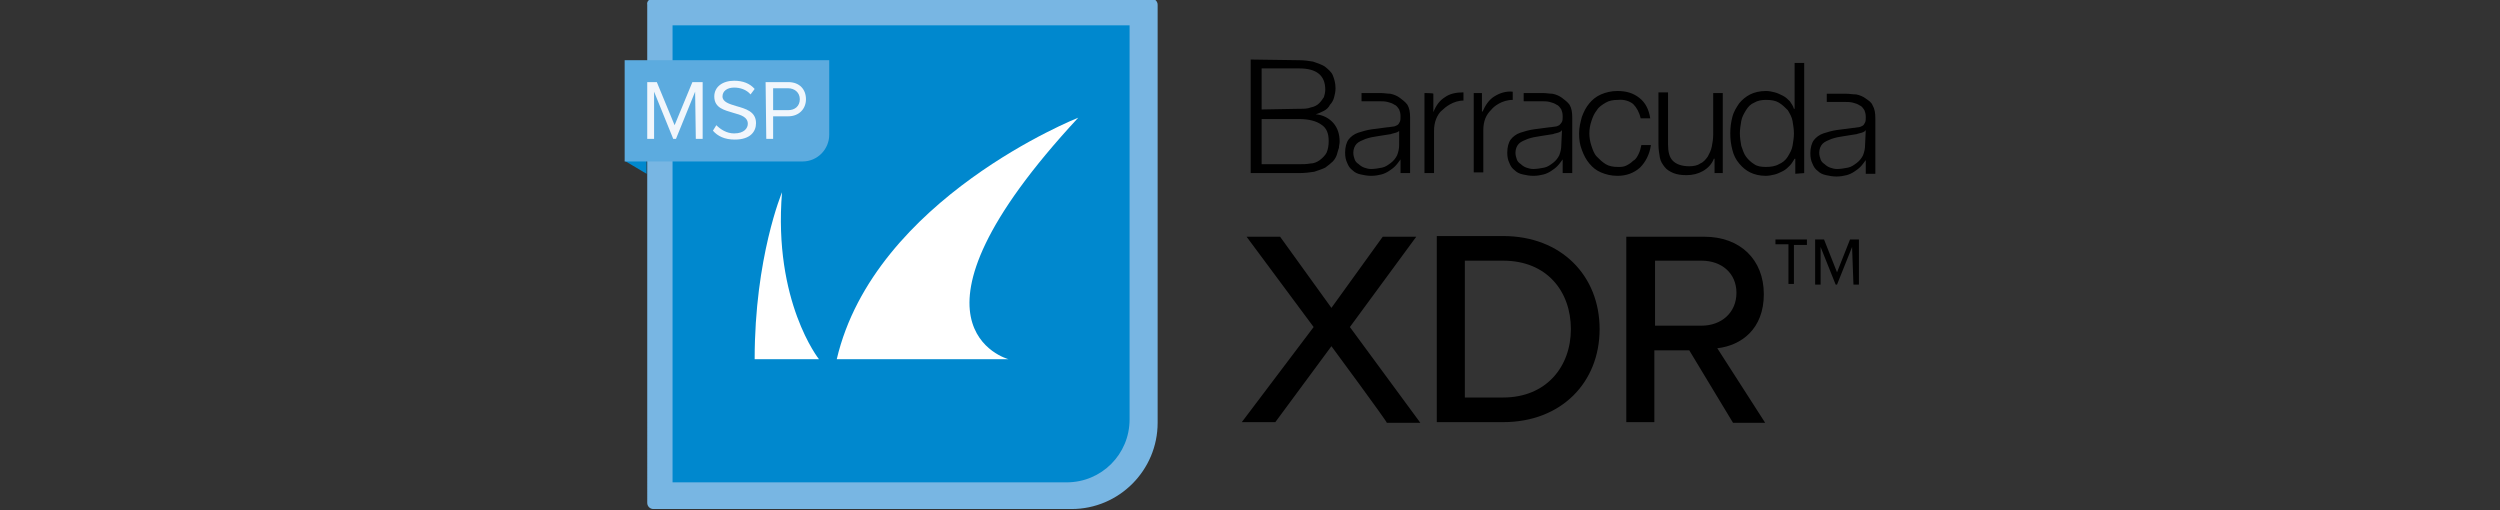
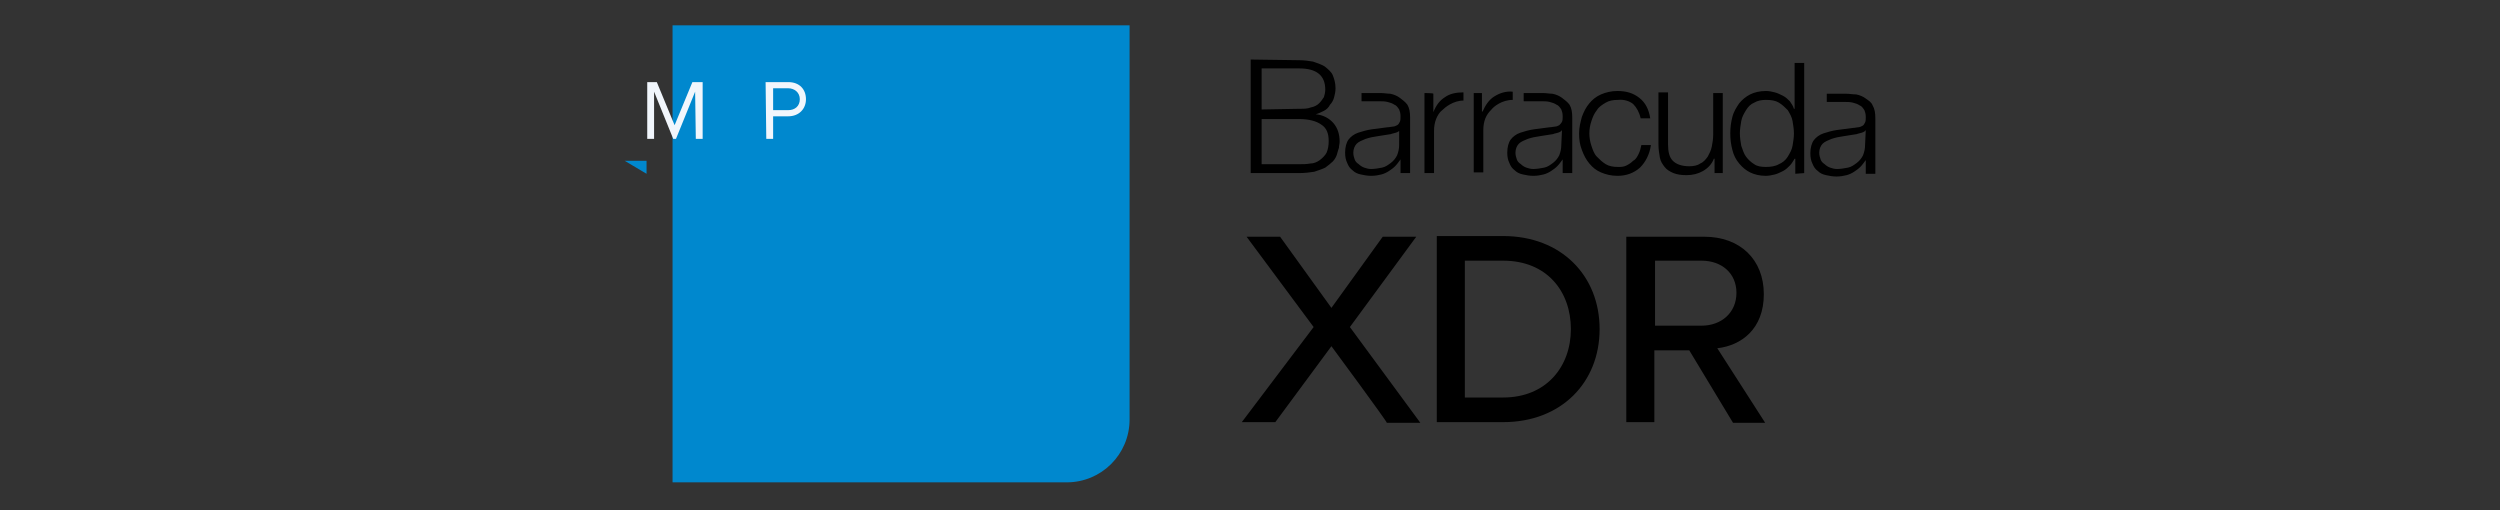
<svg xmlns="http://www.w3.org/2000/svg" version="1.1" id="Layer_2" x="0px" y="0px" viewBox="0 0 365.4 74.6" style="enable-background:new 0 0 365.4 74.6;" xml:space="preserve">
  <rect x="0" y="0" width="365.4" height="74.6" fill="#333333" stroke="none" />
  <style type="text/css">
	.st0{fill:#0088CE;}
	.st1{fill:#78B6E3;}
	.st2{fill:#FFFFFF;}
	.st3{fill:#5CABDF;}
	.st4{fill:#F1F6FC;}
</style>
  <g id="Layer_1-2">
    <g>
      <g>
        <polygon class="st0" points="91.3,23.5 94.5,25.4 94.5,23.5    " />
-         <path class="st1" d="M95.5-0.2h72.8c0.5,0,0.9,0.4,0.9,0.9v61.1c0,6.9-5.6,12.6-12.6,12.6H95.5c-0.5,0-0.9-0.4-0.9-0.9V0.7     C94.5,0.2,94.9-0.2,95.5-0.2z" />
        <path class="st0" d="M98.3,3.7h66.8v57.6c0,5.1-4.1,9.2-9.2,9.2H98.3V3.7L98.3,3.7z" />
-         <path class="st2" d="M119.7,52.5h-9.4c0-14.9,4-24.4,4-24.4C113,44.1,119.7,52.5,119.7,52.5L119.7,52.5z M157.6,17.2     c0,0-29.8,11.8-35.3,35.3h25.1C147.4,52.5,129.3,47.7,157.6,17.2z" />
-         <path class="st3" d="M91.3,8.8h29.9v10.9c0,2.1-1.7,3.9-3.9,3.9h-26V8.8L91.3,8.8z" />
        <g>
          <path class="st4" d="M101.6,13.4l-2.8,6.9h-0.4l-2.8-6.9v6.9h-1V12H96l2.6,6.3l2.6-6.3h1.5v8.3h-1L101.6,13.4L101.6,13.4z" />
-           <path class="st4" d="M104.7,18.3c0.6,0.6,1.5,1.2,2.6,1.2c1.5,0,2-0.8,2-1.4c0-1-1-1.3-2.1-1.6c-1.3-0.4-2.8-0.7-2.8-2.4      c0-1.4,1.2-2.3,2.9-2.3c1.3,0,2.3,0.4,3,1.2l-0.6,0.8c-0.6-0.7-1.5-1-2.4-1c-1,0-1.7,0.5-1.7,1.3c0,0.8,1,1.1,2,1.4      c1.4,0.4,2.9,0.8,2.9,2.5c0,1.2-0.8,2.4-3.1,2.4c-1.5,0-2.5-0.5-3.2-1.3L104.7,18.3L104.7,18.3z" />
-           <path class="st4" d="M111.9,12h3.3c1.7,0,2.6,1.1,2.6,2.5s-1,2.5-2.6,2.5H113v3.3h-1L111.9,12L111.9,12z M115.2,12.9H113v3.2      h2.2c1,0,1.7-0.6,1.7-1.6S116.1,12.9,115.2,12.9L115.2,12.9z" />
+           <path class="st4" d="M111.9,12h3.3c1.7,0,2.6,1.1,2.6,2.5s-1,2.5-2.6,2.5H113v3.3h-1L111.9,12L111.9,12z M115.2,12.9H113v3.2      h2.2c1,0,1.7-0.6,1.7-1.6S116.1,12.9,115.2,12.9L115.2,12.9" />
        </g>
      </g>
      <path d="M216.6,13.6v2.7h0.1c0.4-0.9,0.9-1.7,1.7-2.2c0.8-0.5,1.7-0.8,2.7-0.7v1.2c-1.6,0-2.8,1-3.1,1.4c-0.4,0.4-0.7,0.8-0.9,1.3    c-0.2,0.5-0.3,1.1-0.3,1.7v6.2h-1.4V13.6H216.6L216.6,13.6z M208.2,13.6v11.7h1.4v-6.2c0-0.6,0.1-1.2,0.3-1.7    c0.2-0.5,0.5-1,0.9-1.3c0.4-0.4,1.6-1.4,3.1-1.4v-1.2c-1.1,0-2,0.2-2.7,0.7c-0.8,0.5-1.3,1.2-1.7,2.2h0v-2.7    C209.5,13.6,208.2,13.6,208.2,13.6z M238.7,15.2c0.5,0.5,0.9,1.2,1.1,2.1h1.4c-0.2-1.3-0.7-2.3-1.6-3c-0.9-0.7-1.9-1-3.2-1    c-0.9,0-1.7,0.2-2.4,0.5c-0.7,0.3-1.3,0.8-1.7,1.3c-0.5,0.6-0.8,1.2-1.1,2c-0.2,0.8-0.4,1.5-0.4,2.4s0.1,1.6,0.4,2.4    s0.6,1.4,1.1,2s1,1,1.7,1.3s1.5,0.5,2.4,0.5c1.3,0,2.4-0.4,3.3-1.2c0.8-0.8,1.4-1.9,1.6-3.3h-1.4c-0.1,0.5-0.2,0.9-0.4,1.3    c-0.2,0.4-0.4,0.8-0.8,1c-0.3,0.3-0.6,0.5-1,0.7s-0.8,0.2-1.2,0.2c-0.7,0-1.3-0.1-1.8-0.4c-0.5-0.3-0.9-0.7-1.3-1.1    s-0.6-1-0.8-1.6c-0.2-0.6-0.3-1.2-0.3-1.8s0.1-1.2,0.3-1.8c0.2-0.6,0.4-1.1,0.8-1.6c0.3-0.5,0.8-0.8,1.3-1.1s1.1-0.4,1.8-0.4    C237.4,14.5,238.2,14.8,238.7,15.2 M251.8,25.3V13.6h-1.4v6.1c0,0.6-0.1,1.2-0.2,1.7c-0.1,0.6-0.4,1.1-0.6,1.5    c-0.3,0.4-0.6,0.8-1.1,1c-0.4,0.3-1,0.4-1.6,0.4c-1.1,0-1.9-0.3-2.4-0.8c-0.5-0.5-0.7-1.3-0.7-2.4v-7.6h-1.4v7.6    c0,0.7,0.1,1.3,0.2,1.9s0.4,1,0.7,1.4s0.8,0.7,1.3,0.9s1.1,0.3,1.9,0.3c0.9,0,1.7-0.2,2.4-0.6c0.7-0.4,1.3-1,1.6-1.8h0.1v2.1    L251.8,25.3L251.8,25.3z M263.7,25.3V9.2h-1.4v6.7h-0.1c-0.1-0.4-0.4-0.8-0.6-1.1c-0.3-0.3-0.6-0.6-1-0.8s-0.8-0.4-1.2-0.5    s-0.8-0.2-1.3-0.2c-0.9,0-1.7,0.2-2.3,0.5c-0.6,0.3-1.2,0.8-1.6,1.3c-0.4,0.6-0.8,1.2-1,2s-0.3,1.5-0.3,2.4s0.1,1.6,0.3,2.4    c0.2,0.8,0.5,1.4,1,2s1,1,1.6,1.3s1.4,0.5,2.3,0.5c0.4,0,0.9-0.1,1.3-0.2s0.8-0.3,1.2-0.5s0.7-0.5,1-0.8c0.3-0.3,0.5-0.7,0.7-1    h0.1v2.2L263.7,25.3L263.7,25.3z M254.5,21.3c-0.1-0.6-0.2-1.2-0.2-1.8s0.1-1.2,0.2-1.8c0.1-0.6,0.4-1.1,0.7-1.6    c0.3-0.5,0.7-0.9,1.2-1.1c0.5-0.3,1.1-0.4,1.7-0.4c0.8,0,1.4,0.1,1.9,0.4c0.5,0.3,0.9,0.7,1.3,1.1c0.3,0.5,0.6,1,0.7,1.6    c0.1,0.6,0.2,1.2,0.2,1.8s-0.1,1.2-0.2,1.8c-0.1,0.6-0.4,1.1-0.7,1.6c-0.3,0.5-0.8,0.9-1.3,1.1c-0.5,0.3-1.2,0.4-1.9,0.4    c-0.7,0-1.3-0.1-1.7-0.4c-0.5-0.3-0.9-0.7-1.2-1.1S254.7,21.9,254.5,21.3 M229.4,15.3c0.3,0.5,0.4,1.1,0.4,1.9v8.1h-1.4v-2l0,0    c-0.3,0.4-0.5,0.7-0.8,1c-0.3,0.3-0.6,0.5-0.9,0.7c-0.3,0.2-0.7,0.4-1.1,0.5c-0.4,0.1-0.9,0.2-1.5,0.2c-0.5,0-1.1-0.1-1.5-0.2    c-0.5-0.1-0.9-0.3-1.2-0.6c-0.4-0.3-0.6-0.6-0.8-1.1c-0.2-0.4-0.3-0.9-0.3-1.5c0-0.8,0.2-1.5,0.5-1.9s0.8-0.8,1.4-1s1.3-0.4,2-0.5    c0.8-0.1,1.5-0.2,2.3-0.3c0.3,0,0.6-0.1,0.8-0.1c0.2,0,0.4-0.1,0.6-0.2c0.1-0.1,0.3-0.3,0.4-0.5c0.1-0.2,0.1-0.5,0.1-0.8    c0-0.5-0.1-0.7-0.2-1c-0.2-0.3-0.4-0.6-0.7-0.7c-0.3-0.2-0.6-0.3-1-0.4c-0.4-0.1-0.8-0.1-1.2-0.1h-2.6v-1.2h2.8    c0.5,0,1,0.1,1.4,0.1c0.5,0.1,1,0.3,1.4,0.6S229.1,14.9,229.4,15.3 M228.3,19L228.3,19c-0.1,0.2-0.3,0.3-0.6,0.4    c-0.3,0.1-0.5,0.1-0.7,0.2c-0.6,0.1-1.2,0.2-1.9,0.3s-1.2,0.2-1.8,0.4c-0.5,0.2-1,0.4-1.3,0.7s-0.5,0.8-0.5,1.3    c0,0.4,0.1,0.7,0.2,1c0.1,0.3,0.3,0.5,0.6,0.7c0.2,0.2,0.5,0.4,0.8,0.5c0.3,0.1,0.6,0.2,1,0.2c0.5,0,1.1-0.1,1.6-0.2    s0.9-0.4,1.3-0.7c0.4-0.3,0.7-0.7,0.9-1.1c0.2-0.5,0.3-1,0.3-1.5L228.3,19L228.3,19z M205.7,15.3c0.3,0.5,0.4,1.1,0.4,1.9v8.1    h-1.4v-2l0,0c-0.3,0.4-0.5,0.7-0.8,1c-0.3,0.3-0.6,0.5-0.9,0.7c-0.3,0.2-0.7,0.4-1.1,0.5c-0.4,0.1-0.9,0.2-1.5,0.2    c-0.5,0-1.1-0.1-1.5-0.2c-0.5-0.1-0.9-0.3-1.2-0.6c-0.4-0.3-0.6-0.6-0.8-1.1c-0.2-0.4-0.3-0.9-0.3-1.5c0-0.8,0.2-1.5,0.5-1.9    s0.8-0.8,1.4-1c0.6-0.2,1.3-0.4,2-0.5c0.8-0.1,1.5-0.2,2.3-0.3c0.3,0,0.6-0.1,0.8-0.1c0.2,0,0.4-0.1,0.6-0.2    c0.2-0.1,0.3-0.3,0.4-0.5c0.1-0.2,0.1-0.5,0.1-0.8c0-0.5-0.1-0.7-0.2-1c-0.2-0.3-0.4-0.6-0.7-0.7c-0.3-0.2-0.6-0.3-1-0.4    c-0.4-0.1-0.8-0.1-1.2-0.1H199v-1.2h2.8c0.5,0,1,0.1,1.4,0.1c0.5,0.1,1,0.3,1.4,0.6S205.4,14.9,205.7,15.3 M204.6,19L204.6,19    c-0.1,0.2-0.3,0.3-0.6,0.4c-0.3,0.1-0.5,0.1-0.7,0.2c-0.6,0.1-1.2,0.2-1.9,0.3s-1.2,0.2-1.8,0.4c-0.5,0.2-1,0.4-1.3,0.7    c-0.3,0.3-0.5,0.8-0.5,1.3c0,0.4,0.1,0.7,0.2,1c0.1,0.3,0.3,0.5,0.6,0.7c0.2,0.2,0.5,0.4,0.8,0.5c0.3,0.1,0.6,0.2,1,0.2    c0.5,0,1.1-0.1,1.6-0.2s0.9-0.4,1.3-0.7c0.4-0.3,0.7-0.7,0.9-1.1c0.2-0.5,0.3-1,0.3-1.5V19L204.6,19z M273.7,15.4    c0.3,0.5,0.4,1.1,0.4,1.9v8.1h-1.4v-2l0,0c-0.3,0.4-0.5,0.7-0.8,1c-0.3,0.3-0.6,0.5-0.9,0.7c-0.3,0.2-0.7,0.4-1.1,0.5    c-0.4,0.1-0.9,0.2-1.5,0.2c-0.5,0-1.1-0.1-1.5-0.2c-0.5-0.1-0.9-0.3-1.2-0.6c-0.4-0.3-0.6-0.6-0.8-1.1c-0.2-0.4-0.3-0.9-0.3-1.5    c0-0.8,0.2-1.5,0.5-1.9s0.8-0.8,1.4-1c0.6-0.2,1.3-0.4,2-0.5c0.8-0.1,1.5-0.2,2.3-0.3c0.3,0,0.6-0.1,0.8-0.1    c0.2,0,0.4-0.1,0.6-0.2c0.2-0.1,0.3-0.3,0.4-0.5c0.1-0.2,0.1-0.5,0.1-0.8c0-0.5-0.1-0.7-0.2-1c-0.2-0.3-0.4-0.6-0.7-0.7    c-0.3-0.2-0.6-0.3-1-0.4c-0.4-0.1-0.8-0.1-1.2-0.1h-2.6v-1.2h2.8c0.5,0,1,0.1,1.5,0.1c0.5,0.1,1,0.3,1.4,0.6    S273.5,14.9,273.7,15.4 M272.7,19L272.7,19c-0.1,0.2-0.3,0.3-0.6,0.4c-0.3,0.1-0.5,0.1-0.7,0.2c-0.6,0.1-1.2,0.2-1.9,0.3    s-1.2,0.2-1.8,0.4c-0.5,0.2-1,0.4-1.3,0.7c-0.3,0.3-0.5,0.8-0.5,1.3c0,0.4,0.1,0.7,0.2,1c0.1,0.3,0.3,0.5,0.6,0.7    c0.2,0.2,0.5,0.4,0.8,0.5c0.3,0.1,0.6,0.2,1,0.2c0.5,0,1.1-0.1,1.6-0.2s0.9-0.4,1.3-0.7c0.4-0.3,0.7-0.7,0.9-1.1    c0.2-0.5,0.3-1,0.3-1.5L272.7,19L272.7,19z M182.8,8.7v16.6h7c0.9,0,1.7-0.1,2.3-0.2c0.6-0.2,1.2-0.4,1.6-0.6    c0.4-0.3,0.8-0.6,1.1-0.9c0.3-0.3,0.5-0.7,0.6-1c0.1-0.4,0.2-0.7,0.3-1c0-0.3,0.1-0.6,0.1-0.9c0-1.1-0.3-2-0.9-2.7    c-0.6-0.7-1.5-1.2-2.6-1.3v0c0.4-0.1,0.8-0.3,1.2-0.5c0.4-0.2,0.7-0.5,0.9-0.9c0.3-0.3,0.5-0.7,0.6-1.1c0.1-0.4,0.2-0.8,0.2-1.3    c0-0.8-0.2-1.4-0.4-1.9s-0.7-0.9-1.2-1.3c-0.5-0.3-1.1-0.5-1.7-0.7c-0.6-0.1-1.3-0.2-2-0.2L182.8,8.7L182.8,8.7z M184.4,16V10h5.5    c2.5,0,3.8,1,3.8,3.1c0,0.4-0.1,0.8-0.2,1.1c-0.2,0.3-0.4,0.6-0.7,0.9c-0.3,0.3-0.7,0.5-1.2,0.6c-0.5,0.2-1,0.2-1.7,0.2L184.4,16    L184.4,16z M184.4,24v-6.6h5.5c1.4,0,2.5,0.3,3.2,0.8c0.8,0.5,1.1,1.3,1.1,2.4c0,0.7-0.1,1.2-0.3,1.7c-0.2,0.4-0.6,0.8-1,1.1    s-0.9,0.5-1.4,0.5c-0.5,0.1-1.1,0.1-1.7,0.1C189.8,24,184.4,24,184.4,24z" />
      <g>
        <path d="M194.6,50.6l-8.2,11.1h-4.9L192,47.8l-9.8-13.2h4.9l7.5,10.4l7.5-10.4h4.9l-9.7,13.2l10.3,14h-4.9     C202.8,61.7,194.6,50.6,194.6,50.6z" />
        <path d="M210,34.5h9.7c8.5,0,14.1,5.8,14.1,13.6s-5.6,13.6-14.1,13.6H210C210,61.7,210,34.5,210,34.5z M219.7,58.1     c6.3,0,9.9-4.5,9.9-10s-3.5-10-9.9-10h-5.6v20H219.7z" />
        <path d="M246.9,51.2h-5.1v10.5h-4.1V34.6h11.4c5.2,0,8.7,3.3,8.7,8.4s-3.3,7.5-6.8,7.9l7,10.9h-4.7L246.9,51.2L246.9,51.2z      M248.7,38.1h-6.8v9.5h6.8c2.9,0,5.1-1.9,5.1-4.8S251.6,38.1,248.7,38.1z" />
-         <path d="M262.2,41.5h-0.8v-5.8h-1.9V35h4.6v0.8h-1.9L262.2,41.5L262.2,41.5z M270.7,36.1l-2.2,5.5h-0.2l-2.2-5.5v5.5h-0.8V35h1.3     l1.9,4.8l1.9-4.8h1.3v6.6h-0.8L270.7,36.1L270.7,36.1z" />
      </g>
    </g>
  </g>
</svg>